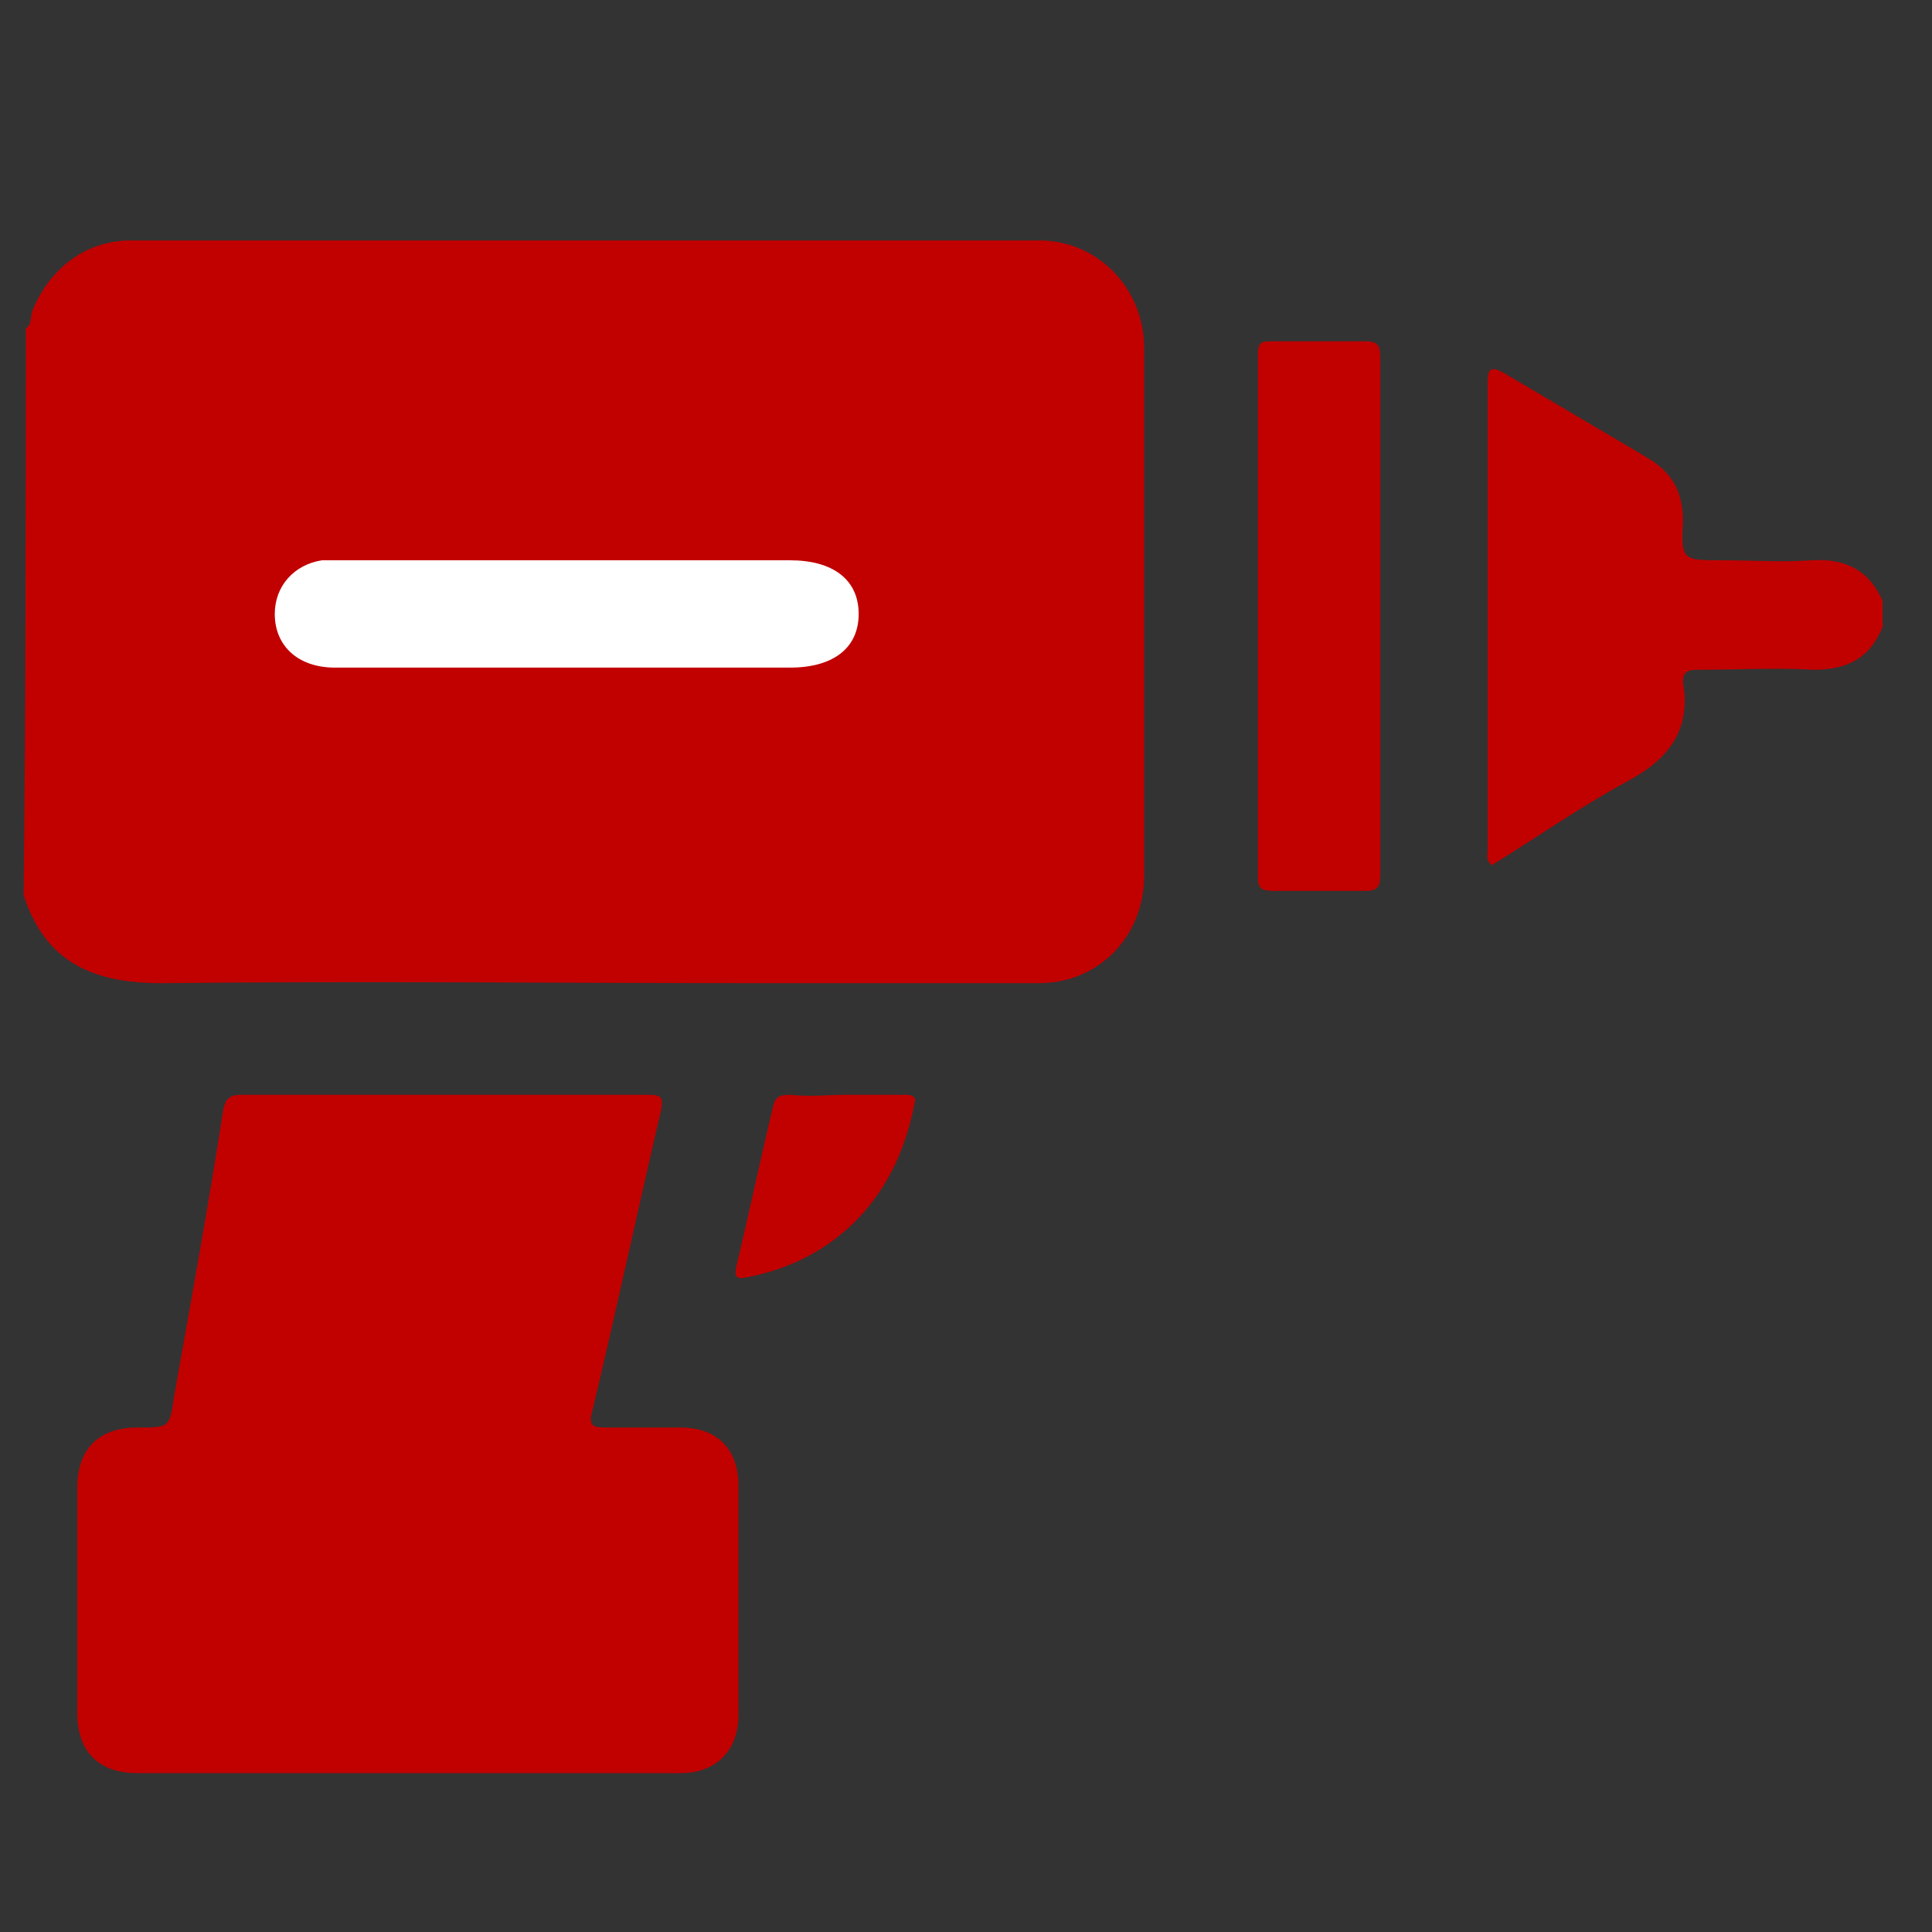
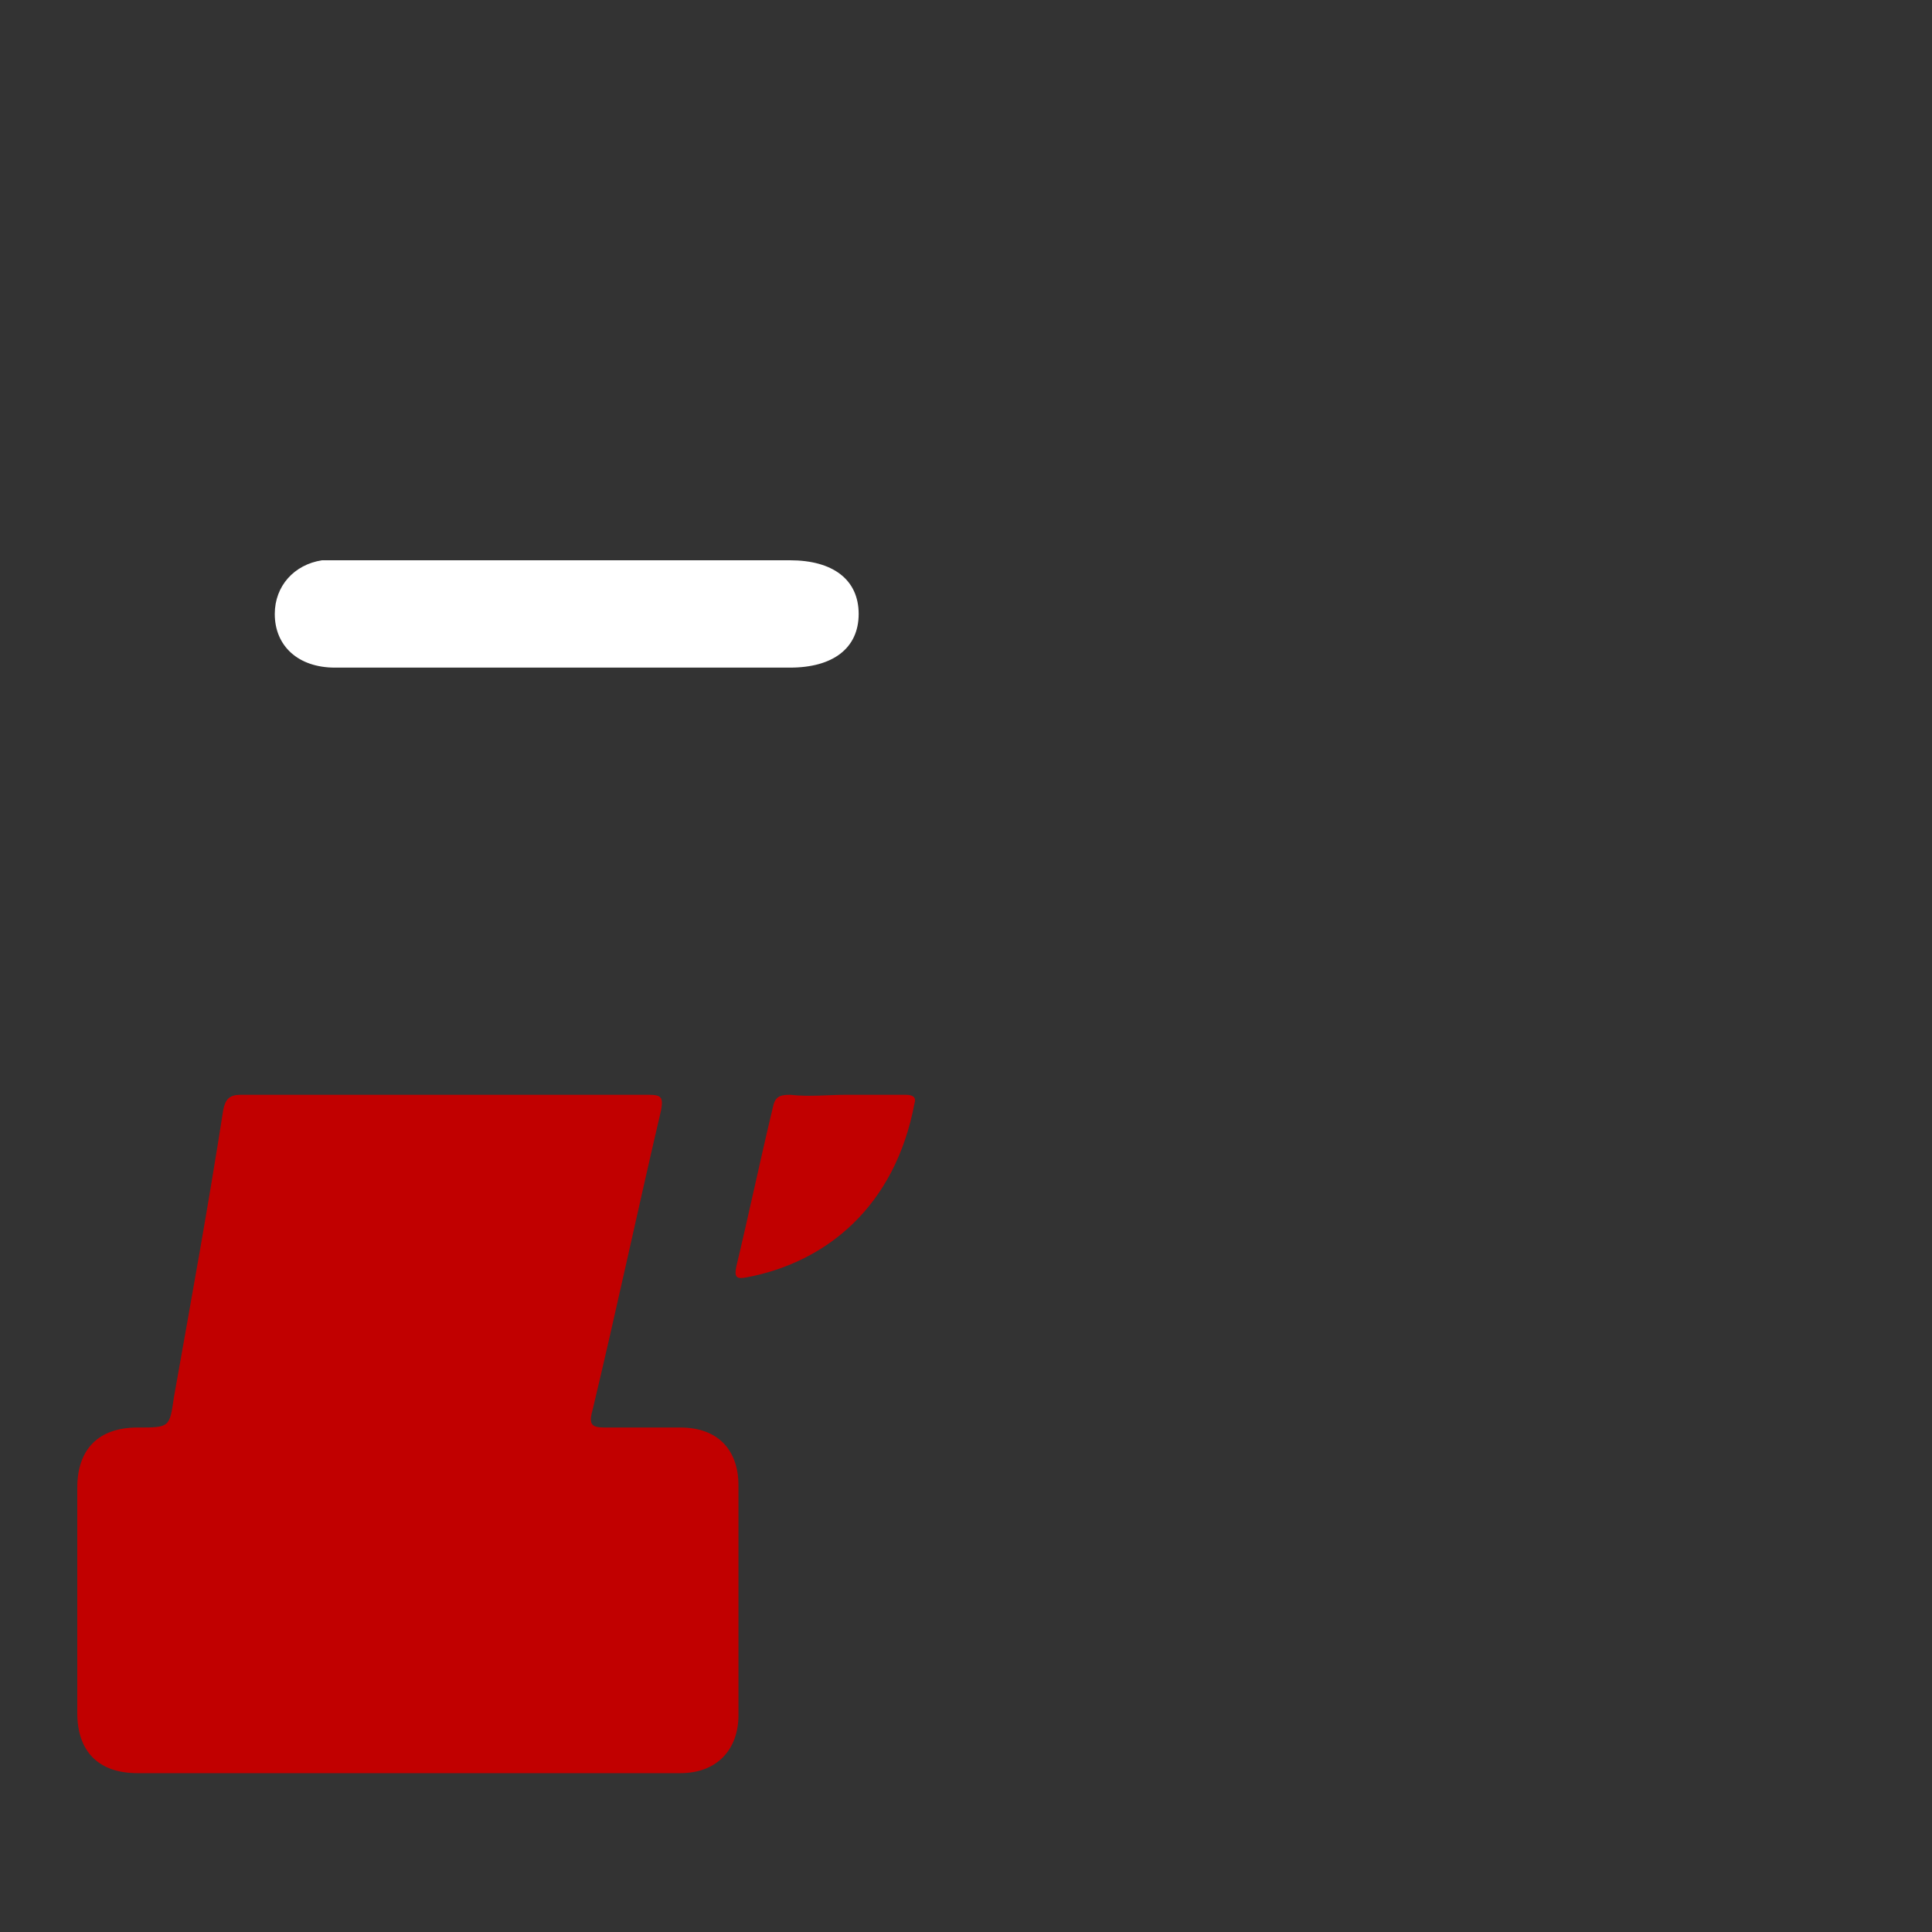
<svg xmlns="http://www.w3.org/2000/svg" version="1.1" id="Шар_1" x="0px" y="0px" viewBox="0 0 90 90" style="enable-background:new 0 0 90 90;" xml:space="preserve">
  <rect x="0" y="0" width="90" height="90" fill="#333333" stroke="none" />
  <style type="text/css">
	.st0{fill:#C10000;}
	.st1{fill:#FFFFFF;}
</style>
  <g>
-     <path class="st0" d="M1.2,15.3c0.3-0.2,0.2-0.5,0.3-0.8c0.8-2,2.5-3.3,4.6-3.3c14.1,0,28.2,0,42.3,0c2.8,0,4.9,2.3,4.9,5   c0,8.2,0,16.4,0,24.6c0,2.8-2.1,5-4.9,5c-4.2,0-8.3,0-12.5,0c-9.5,0-18.9-0.1-28.4,0c-3.2,0-5.4-1-6.4-4.1   C1.2,33,1.2,24.2,1.2,15.3z" />
-     <path class="st0" d="M87.7,29.2c-0.6,1.5-1.7,2-3.2,2c-1.8-0.1-3.6,0-5.4,0c-0.5,0-0.7,0.1-0.7,0.6c0.4,2.2-0.7,3.6-2.6,4.6   c-2.2,1.2-4.2,2.6-6.3,3.9c-0.3-0.2-0.2-0.5-0.2-0.7c0-7.2,0-14.5,0-21.7c0-0.7,0.1-0.9,0.8-0.5c2.2,1.3,4.4,2.6,6.6,3.9   c1.2,0.7,1.7,1.6,1.7,3c-0.1,1.8,0,1.8,1.8,1.8c1.4,0,2.8,0.1,4.2,0c1.6-0.1,2.7,0.5,3.3,1.9C87.7,28.4,87.7,28.8,87.7,29.2z" />
    <path class="st0" d="M19,82.6c-4.2,0-8.4,0-12.6,0c-1.8,0-2.8-1-2.8-2.8c0-3.5,0-7,0-10.5c0-1.8,1-2.8,2.8-2.8c1.5,0,1.5,0,1.7-1.4   c0.8-4.5,1.6-8.9,2.3-13.4c0.1-0.5,0.3-0.7,0.8-0.7c6.3,0,12.7,0,19,0c0.6,0,0.7,0.1,0.6,0.7c-1.1,4.7-2.1,9.4-3.2,14   c-0.2,0.7,0,0.8,0.6,0.8c1.2,0,2.3,0,3.5,0c1.7,0,2.7,1,2.7,2.7c0,3.6,0,7.1,0,10.7c0,1.6-1,2.7-2.7,2.7   C27.5,82.6,23.3,82.6,19,82.6z" />
-     <path class="st0" d="M64.3,28.7c0,4,0,8,0,12c0,0.6-0.1,0.8-0.7,0.8c-1.4,0-2.9,0-4.3,0c-0.5,0-0.7-0.1-0.7-0.6   c0-8.1,0-16.3,0-24.4c0-0.6,0.2-0.6,0.7-0.6c1.4,0,2.9,0,4.3,0c0.6,0,0.7,0.2,0.7,0.8C64.3,20.6,64.3,24.6,64.3,28.7z" />
    <path class="st0" d="M39.4,51c0.9,0,1.9,0,2.8,0c0.3,0,0.5,0.1,0.4,0.4c-0.9,4.8-4.1,7.4-7.8,8.1c-0.5,0.1-0.6,0-0.5-0.5   c0.6-2.5,1.1-4.9,1.7-7.4c0.1-0.5,0.3-0.6,0.8-0.6C37.7,51.1,38.6,51,39.4,51z" />
    <path class="st1" d="M26.4,31.1c-3.6,0-7.2,0-10.8,0c-1.7,0-2.8-1-2.8-2.5c0-1.3,0.9-2.3,2.2-2.5c0.3,0,0.7,0,1,0   c6.9,0,13.8,0,20.8,0c2,0,3.2,0.9,3.2,2.5s-1.2,2.5-3.2,2.5C33.3,31.1,29.8,31.1,26.4,31.1z" />
  </g>
</svg>